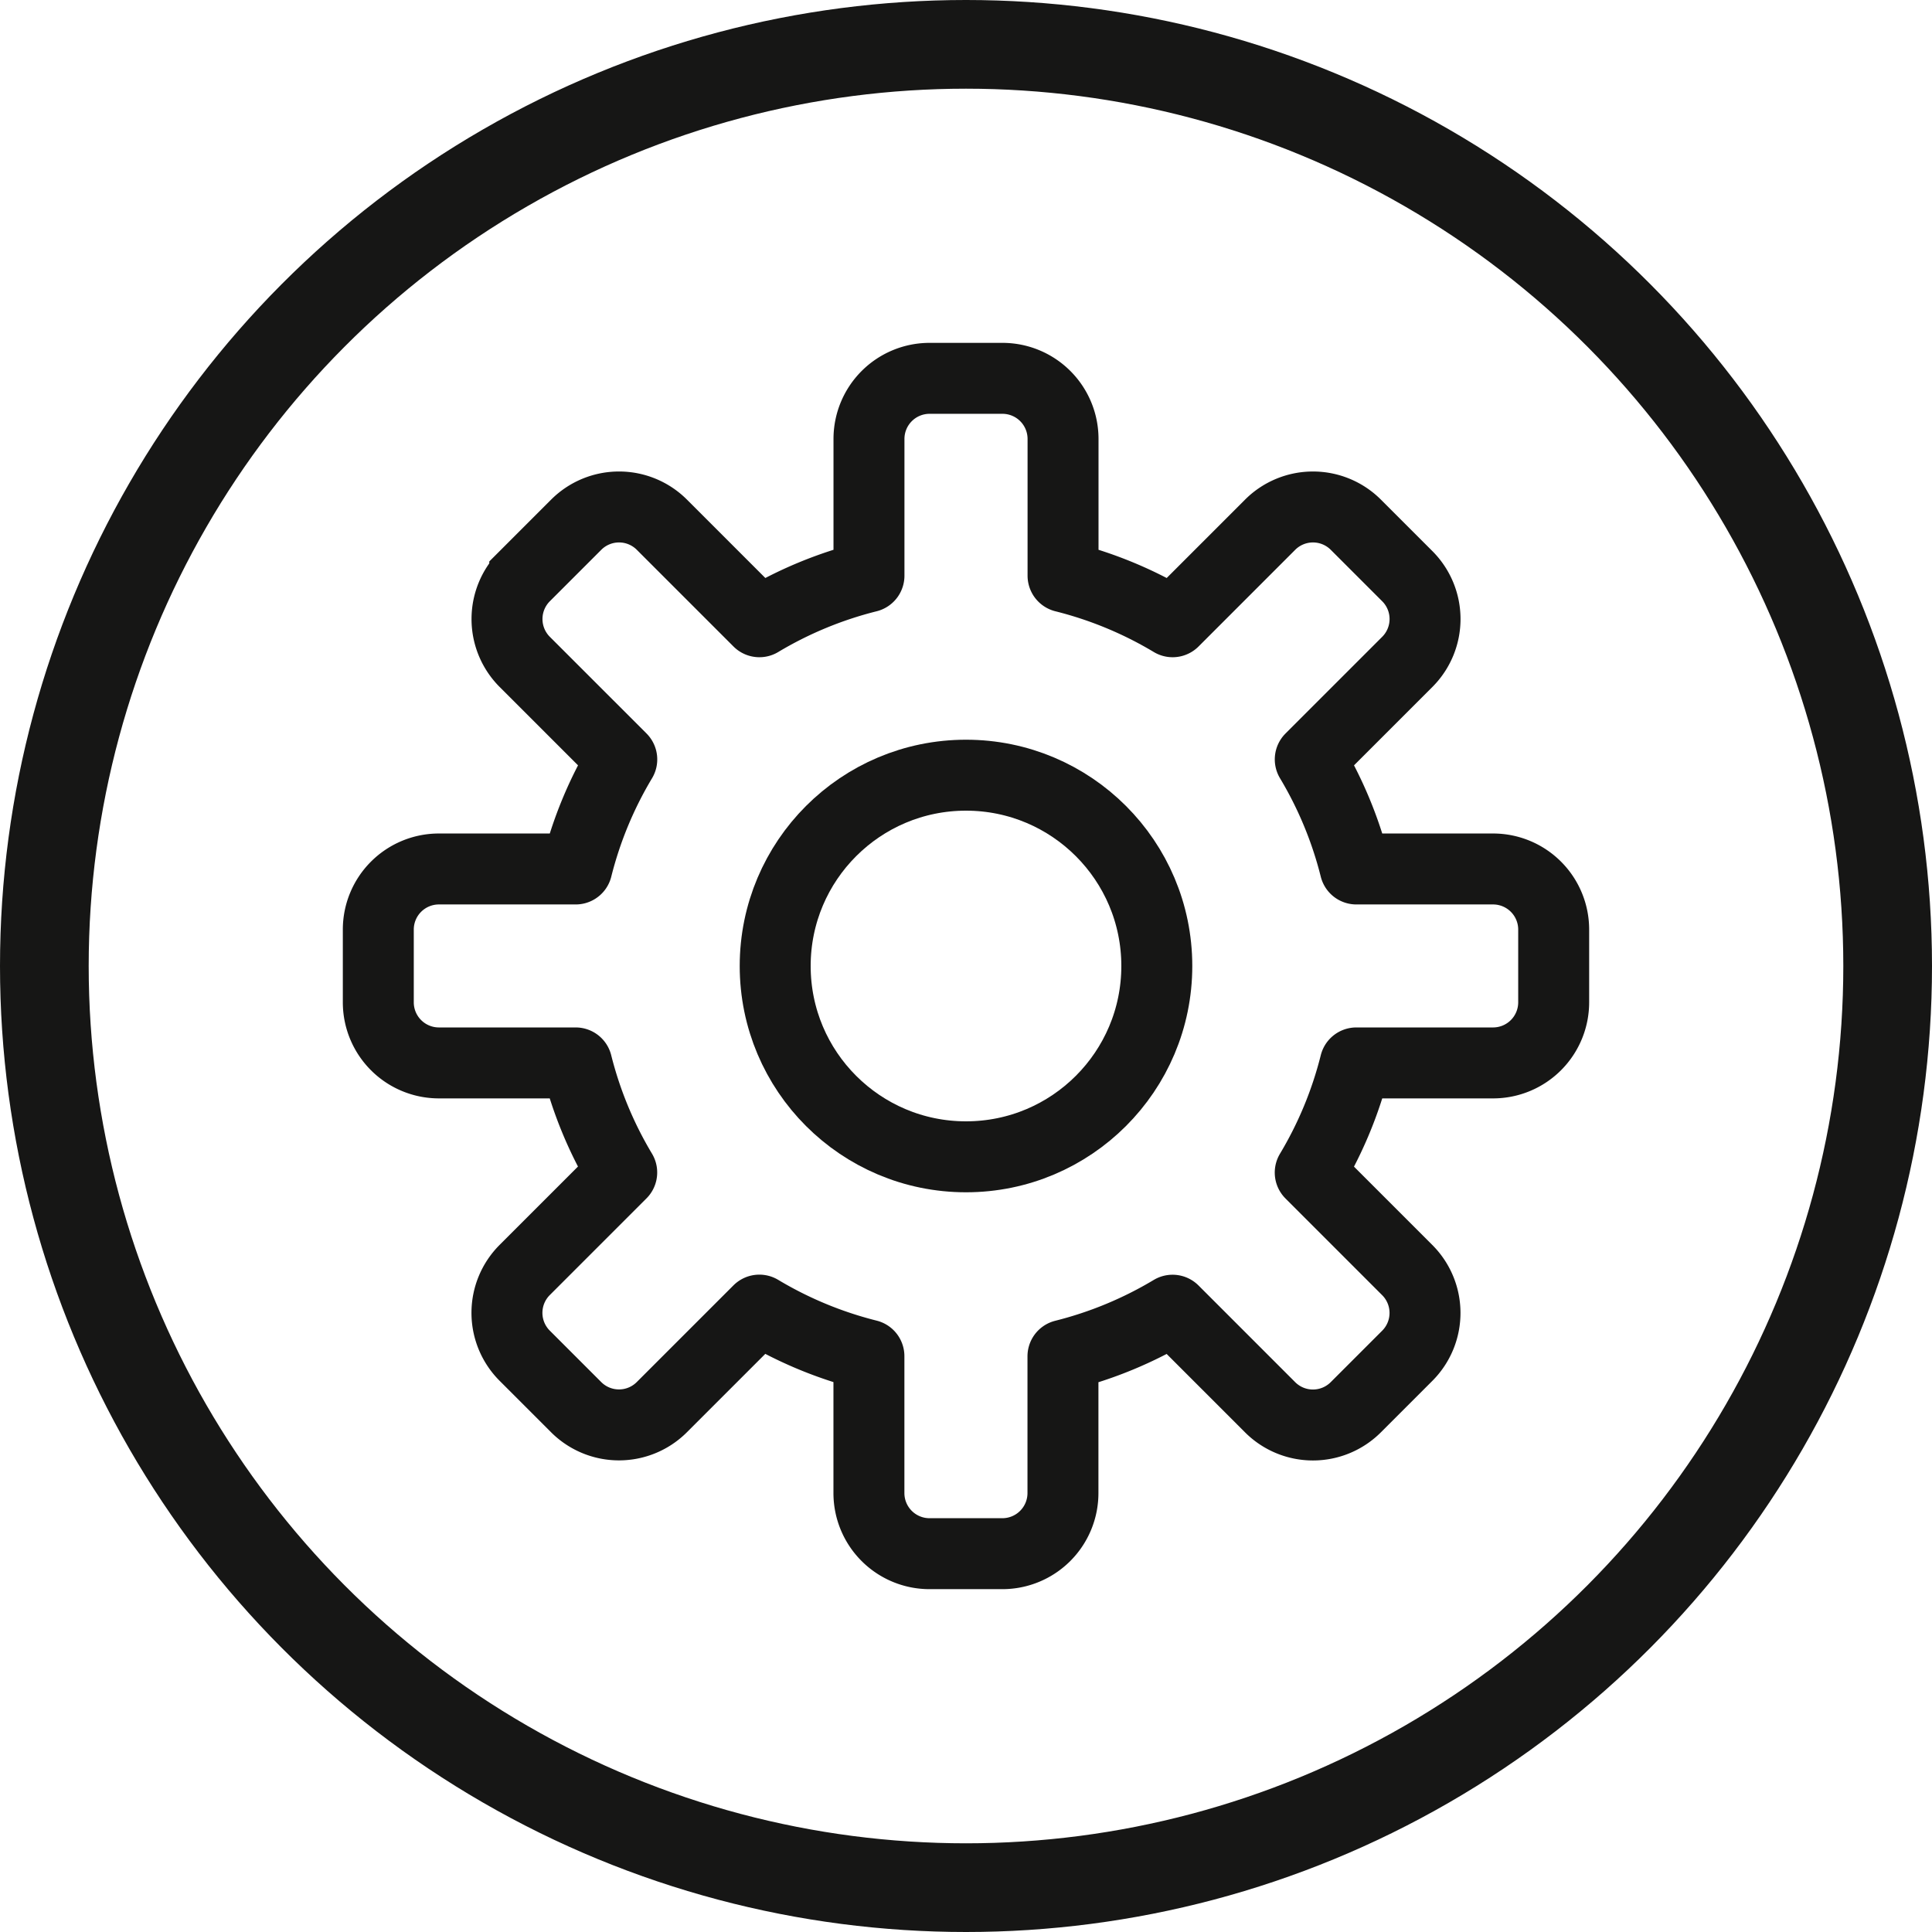
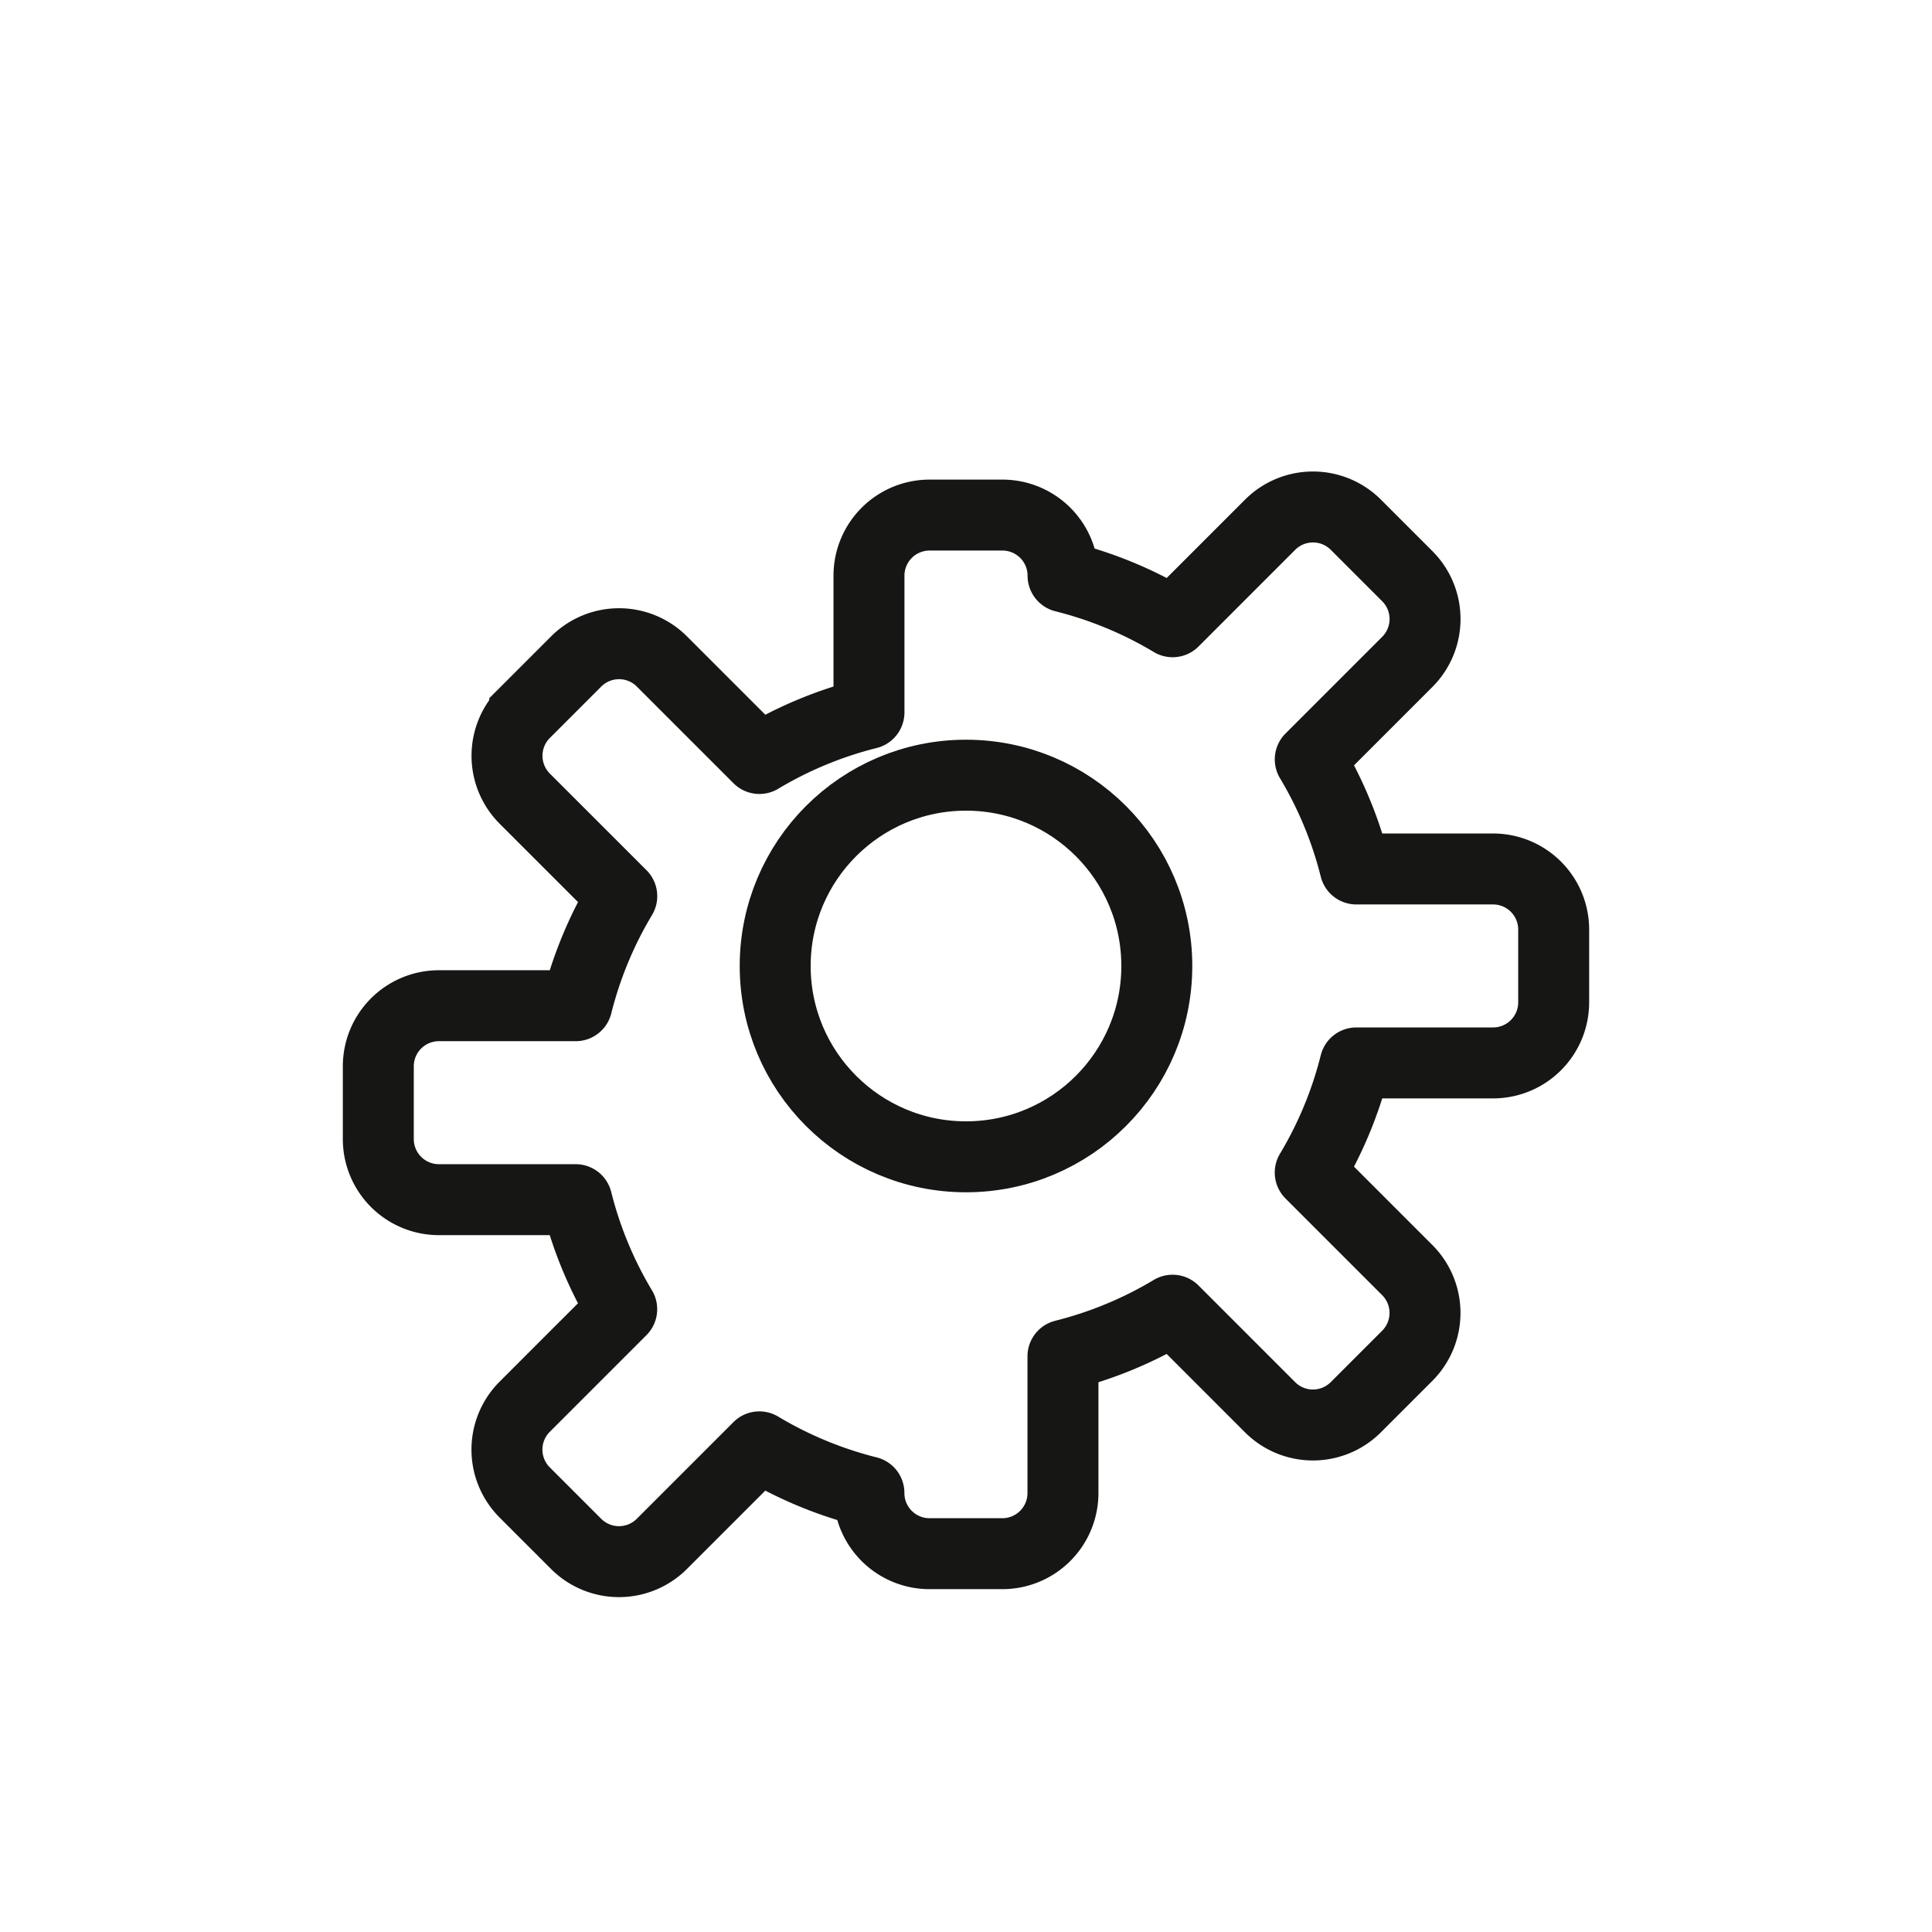
<svg xmlns="http://www.w3.org/2000/svg" width="108.918" height="108.918" viewBox="0 0 108.918 108.918">
  <g id="Grupo_183" data-name="Grupo 183" transform="translate(-6052 4216.873)">
-     <circle id="Elipse_24" data-name="Elipse 24" cx="51.959" cy="51.959" r="51.959" transform="translate(6054.5 -4214.373)" fill="none" stroke="#161615" stroke-miterlimit="10" stroke-width="5" />
    <circle id="Elipse_27" data-name="Elipse 27" cx="10.757" cy="10.757" r="10.757" transform="translate(6095.702 -4173.171)" fill="none" stroke="#161615" stroke-miterlimit="10" stroke-width="4" />
-     <path id="Trazado_206" data-name="Trazado 206" d="M84.173,192.116H76.464a.067.067,0,0,1-.064-.05,22.483,22.483,0,0,0-2.523-6.093.065.065,0,0,1,.01-.081l5.45-5.45a3.417,3.417,0,0,0,0-4.833l-2.9-2.9a3.417,3.417,0,0,0-4.833,0l-5.45,5.451a.066.066,0,0,1-.081.009,22.449,22.449,0,0,0-6.093-2.522.069.069,0,0,1-.05-.065v-7.709a3.417,3.417,0,0,0-3.417-3.417H52.406a3.417,3.417,0,0,0-3.417,3.417v7.709a.068.068,0,0,1-.05.065,22.475,22.475,0,0,0-6.093,2.522.065.065,0,0,1-.08-.009l-5.451-5.451a3.415,3.415,0,0,0-4.832,0l-2.9,2.9a3.419,3.419,0,0,0,0,4.833l5.451,5.45a.068.068,0,0,1,.01.081,22.485,22.485,0,0,0-2.524,6.093.066.066,0,0,1-.064.05H24.744a3.417,3.417,0,0,0-3.417,3.417v4.1a3.417,3.417,0,0,0,3.417,3.417h7.709a.066.066,0,0,1,.064.05,22.485,22.485,0,0,0,2.524,6.093.066.066,0,0,1-.01.08l-5.451,5.451a3.417,3.417,0,0,0,0,4.832l2.9,2.9a3.416,3.416,0,0,0,4.832,0l5.451-5.451a.066.066,0,0,1,.08-.01,22.5,22.5,0,0,0,6.093,2.524.065.065,0,0,1,.05.064V227.3a3.417,3.417,0,0,0,3.417,3.417h4.105a3.417,3.417,0,0,0,3.417-3.417v-7.709a.066.066,0,0,1,.05-.064A22.486,22.486,0,0,0,66.071,217a.068.068,0,0,1,.081.01l5.45,5.451a3.417,3.417,0,0,0,4.833,0l2.9-2.9a3.416,3.416,0,0,0,0-4.832l-5.45-5.451a.064.064,0,0,1-.01-.08A22.483,22.483,0,0,0,76.4,203.1a.067.067,0,0,1,.064-.05h7.709a3.417,3.417,0,0,0,3.417-3.417v-4.1A3.417,3.417,0,0,0,84.173,192.116Z" transform="translate(6052 -4360)" fill="none" stroke="#161615" stroke-miterlimit="10" stroke-width="4" />
+     <path id="Trazado_206" data-name="Trazado 206" d="M84.173,192.116H76.464a.067.067,0,0,1-.064-.05,22.483,22.483,0,0,0-2.523-6.093.065.065,0,0,1,.01-.081l5.45-5.45a3.417,3.417,0,0,0,0-4.833l-2.9-2.9a3.417,3.417,0,0,0-4.833,0l-5.45,5.451a.066.066,0,0,1-.081.009,22.449,22.449,0,0,0-6.093-2.522.069.069,0,0,1-.05-.065a3.417,3.417,0,0,0-3.417-3.417H52.406a3.417,3.417,0,0,0-3.417,3.417v7.709a.068.068,0,0,1-.05.065,22.475,22.475,0,0,0-6.093,2.522.065.065,0,0,1-.08-.009l-5.451-5.451a3.415,3.415,0,0,0-4.832,0l-2.9,2.9a3.419,3.419,0,0,0,0,4.833l5.451,5.45a.068.068,0,0,1,.01.081,22.485,22.485,0,0,0-2.524,6.093.066.066,0,0,1-.064.05H24.744a3.417,3.417,0,0,0-3.417,3.417v4.1a3.417,3.417,0,0,0,3.417,3.417h7.709a.066.066,0,0,1,.064.05,22.485,22.485,0,0,0,2.524,6.093.066.066,0,0,1-.01.08l-5.451,5.451a3.417,3.417,0,0,0,0,4.832l2.9,2.9a3.416,3.416,0,0,0,4.832,0l5.451-5.451a.066.066,0,0,1,.08-.01,22.5,22.5,0,0,0,6.093,2.524.065.065,0,0,1,.05.064V227.3a3.417,3.417,0,0,0,3.417,3.417h4.105a3.417,3.417,0,0,0,3.417-3.417v-7.709a.066.066,0,0,1,.05-.064A22.486,22.486,0,0,0,66.071,217a.068.068,0,0,1,.081.01l5.45,5.451a3.417,3.417,0,0,0,4.833,0l2.9-2.9a3.416,3.416,0,0,0,0-4.832l-5.45-5.451a.064.064,0,0,1-.01-.08A22.483,22.483,0,0,0,76.4,203.1a.067.067,0,0,1,.064-.05h7.709a3.417,3.417,0,0,0,3.417-3.417v-4.1A3.417,3.417,0,0,0,84.173,192.116Z" transform="translate(6052 -4360)" fill="none" stroke="#161615" stroke-miterlimit="10" stroke-width="4" />
  </g>
</svg>